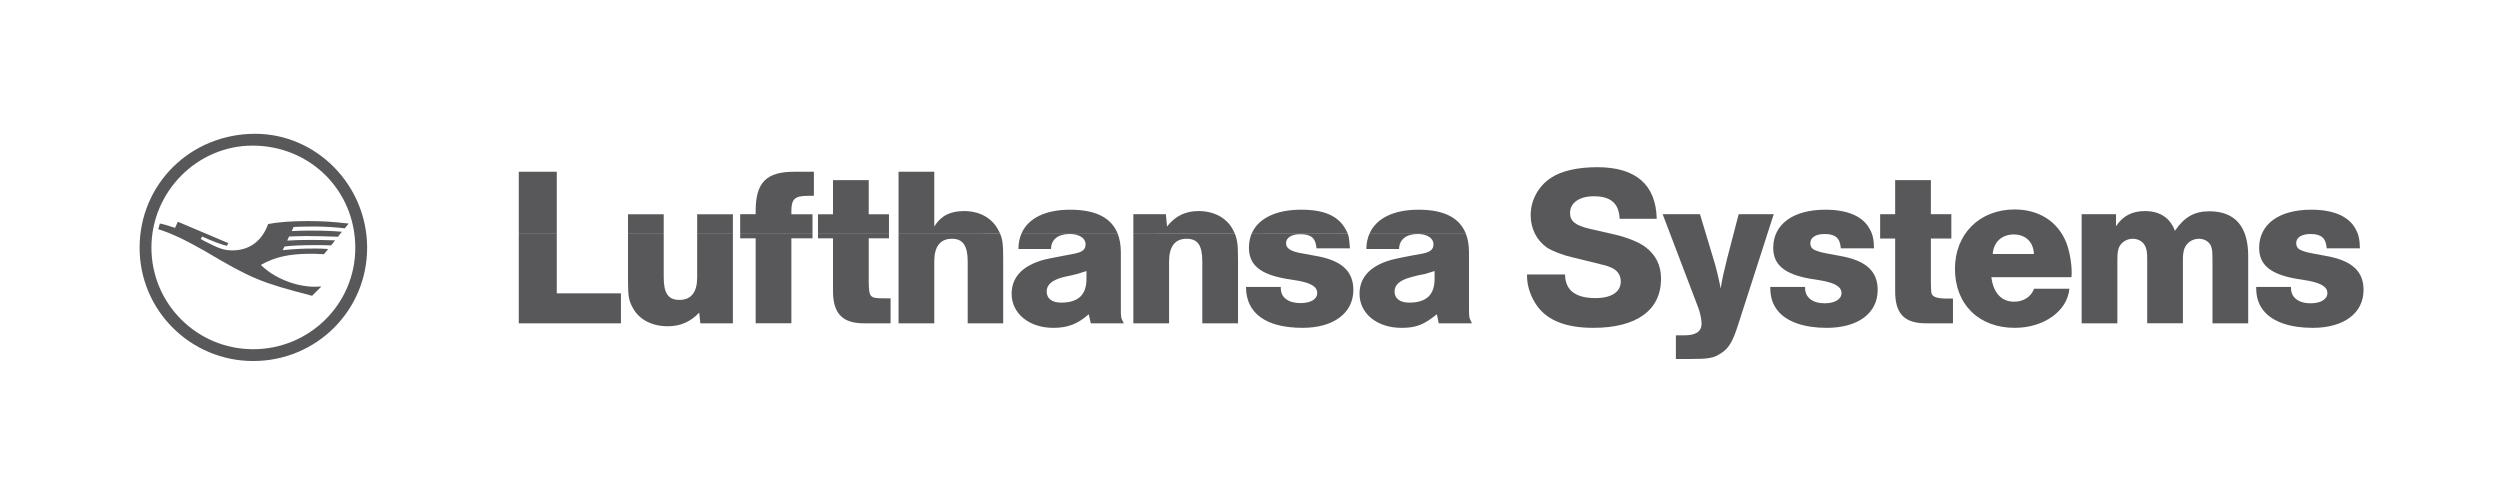
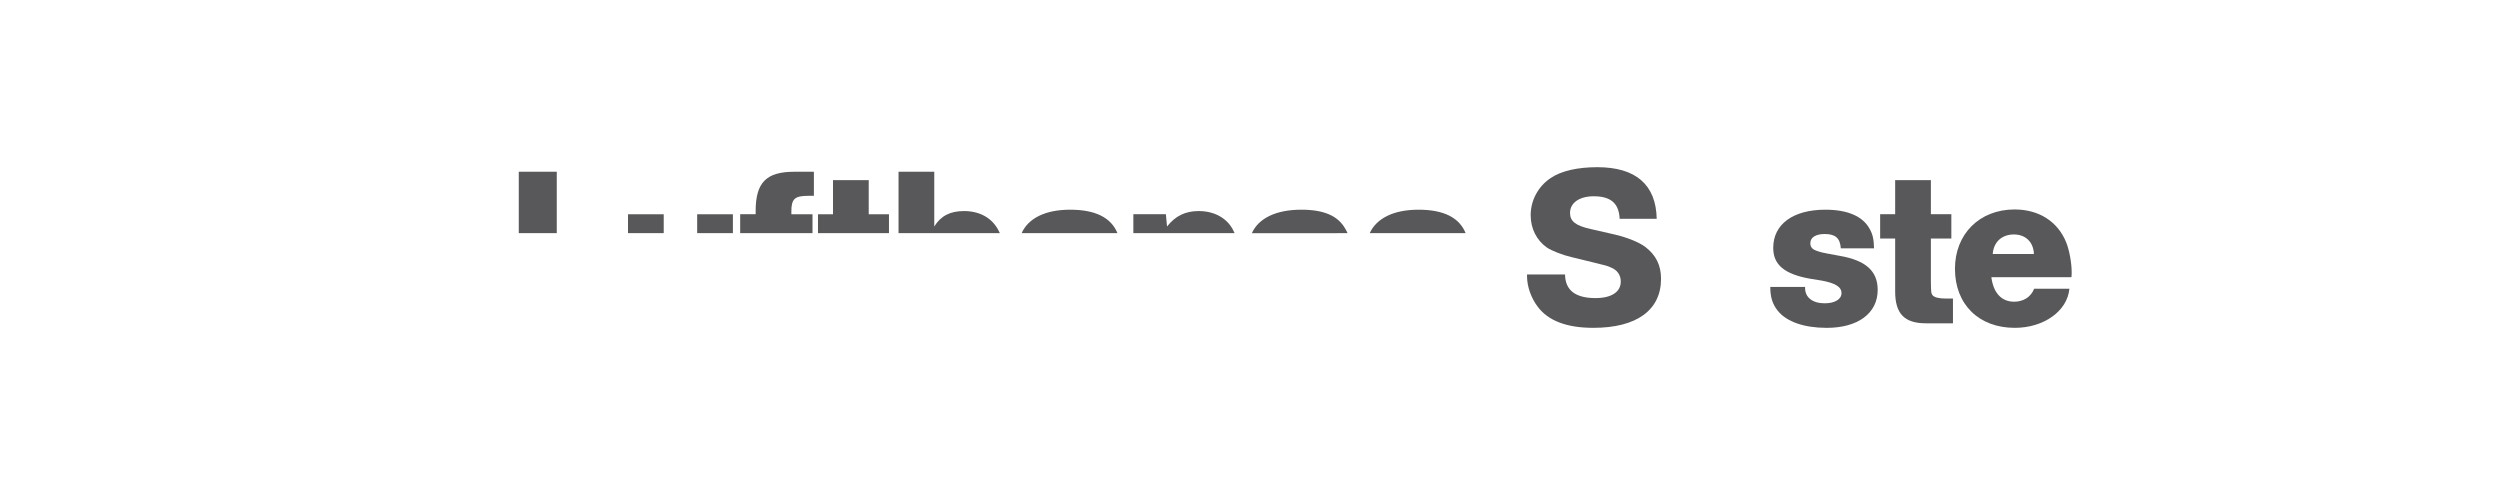
<svg xmlns="http://www.w3.org/2000/svg" version="1.1" id="logoipsum" x="0px" y="0px" width="600px" height="120px" viewBox="0 0 600 120" enable-background="new 0 0 600 120" xml:space="preserve">
  <title>logoipsum-4</title>
  <g>
-     <path fill-rule="evenodd" clip-rule="evenodd" fill="#58585A" d="M61.245,32.109c-15.51,0-27.741,12.052-27.741,27.379   c0,14.998,12.231,27.158,27.249,27.158c15.179,0,27.357-12.106,27.357-27.212C88.109,44.491,75.988,32.109,61.245,32.109   L61.245,32.109z M60.589,34.949c13.868,0,24.682,10.797,24.682,24.54c0,13.468-10.975,24.322-24.519,24.322   c-13.49,0-24.409-10.905-24.409-24.376C36.344,46.019,47.319,34.949,60.589,34.949L60.589,34.949z M42.677,53.215l-0.657,1.474   c-1.418-0.492-2.948-0.928-3.657-1.038l-0.384,1.364c2.949,0.872,6.606,2.619,11.087,5.178   c11.301,6.708,13.484,7.581,25.831,10.798l2.236-2.232c-0.983,0.056-1.203,0.056-1.585,0.056c-4.638,0-9.827-2.132-12.94-5.237   c3.384-1.907,6.77-2.672,11.958-2.672c0.708,0,1.313,0,3.169,0.109l1.038-1.254c-1.367-0.111-2.129-0.111-3.331-0.111   c-3.06,0-4.806,0.111-7.593,0.384l0.436-0.872c1.532-0.22,4.48-0.331,6.827-0.331c1.474,0,3.383,0,4.369,0.058l0.93-1.201   c-1.422-0.054-3.825-0.11-5.846-0.11c-2.129,0-4.151,0.056-5.625,0.163l0.436-0.981c1.695-0.054,2.733-0.107,4.152-0.107   c2.568,0,4.149,0.053,7.589,0.163l0.93-1.203c-1.912-0.162-4.261-0.271-7.208-0.271c-1.749,0-2.567,0-4.808,0.11l0.436-0.981   c0.876-0.054,2.57-0.11,5.246-0.11c2.236,0,5.352,0.219,7.042,0.435l0.928-1.144c-3.658-0.436-6.497-0.599-9.775-0.599   c-3.82,0-7.042,0.221-9.556,0.709c-1.42,4.035-4.476,6.326-8.52,6.326c-2.021,0-3.165-0.384-6.66-2.18l-0.986-0.545l0.331-0.602   c2.399,1.09,4.696,1.966,5.951,2.234l0.33-0.651L42.677,53.215L42.677,53.215z" />
-     <path fill-rule="evenodd" clip-rule="evenodd" fill="#58585A" d="M124.506,55.958v21.634h24.52v-7.195h-15.4V55.958H124.506   L124.506,55.958z M150.719,55.958v10.945c0,4.313,0.163,5.288,1.313,7.255c1.527,2.622,4.529,4.144,8.242,4.144   c3.003,0,5.405-1.035,7.536-3.271l0.273,2.563h7.812V55.958h-8.574v10.622c0,3.545-1.421,5.396-4.259,5.396   c-2.677,0-3.768-1.578-3.768-5.396V55.958H150.719L150.719,55.958z M177.643,55.958V57.2h3.713v20.392h8.574V57.2h5.073v-1.243   H177.643L177.643,55.958z M196.316,55.958V57.2h3.605v12.704c0,5.341,2.294,7.688,7.372,7.688h6.445v-6h-1.69   c-3.279,0-3.5-0.217-3.553-4.03V57.2h4.859v-1.243H196.316L196.316,55.958z M215.65,55.958v21.634h8.574V62.76   c0-3.598,1.416-5.456,4.256-5.456c2.623,0,3.767,1.69,3.767,5.456v14.832h8.521V62.434c0-3.598-0.109-4.97-0.793-6.473   L215.65,55.958L215.65,55.958z M245.191,55.958c-0.5,1.12-0.765,2.39-0.765,3.804h7.812c0.053-2.293,1.69-3.601,4.477-3.601   c2.293,0,3.823,0.981,3.823,2.456c0,1.254-0.712,1.854-2.57,2.236c-4.313,0.818-6.826,1.308-7.588,1.524   c-5.025,1.415-7.592,4.202-7.592,8.129c0,4.739,4.208,8.177,9.995,8.177c3.439,0,5.79-0.871,8.518-3.268l0.492,2.177h7.919   c-0.709-1.358-0.709-1.358-0.709-3.654V60.579c0-1.774-0.269-3.318-0.81-4.631L245.191,55.958L245.191,55.958z M272.004,55.958   v21.634h8.574V62.76c0-3.598,1.42-5.456,4.207-5.456c2.677,0,3.767,1.585,3.767,5.456v14.832h8.574V62.434   c0-3.552-0.15-4.953-0.814-6.469L272.004,55.958L272.004,55.958z M300.442,55.958c-0.457,1.045-0.697,2.207-0.697,3.477   c0,4.144,2.677,6.38,8.902,7.468l2.731,0.439c3.331,0.596,4.752,1.474,4.752,2.995c0,1.475-1.531,2.405-4.043,2.405   c-2.897,0-4.698-1.367-4.698-3.55v-0.323h-8.351c0,6.323,4.804,9.813,13.592,9.813c7.43,0,12.178-3.541,12.178-9.104   c0-4.529-2.895-7.145-9.117-8.18l-2.948-0.546c-2.841-0.439-4.096-1.203-4.096-2.456c0-1.366,1.314-2.185,3.44-2.185   c2.622,0,3.657,0.93,3.876,3.385h8.026c-0.154-2.045-0.249-2.862-0.566-3.625L300.442,55.958L300.442,55.958z M328.729,55.958   c-0.52,1.123-0.789,2.393-0.804,3.804h7.862c0-2.236,1.693-3.601,4.479-3.601c2.236,0,3.77,0.981,3.77,2.456   c0,1.254-0.769,1.854-2.571,2.236c-4.31,0.762-6.827,1.308-7.587,1.524c-5.024,1.415-7.593,4.202-7.593,8.129   c0,4.739,4.203,8.177,10.052,8.177c3.493,0,5.347-0.708,8.518-3.268l0.436,2.177h7.976c-0.709-1.418-0.709-1.418-0.709-3.654   V60.579c0-1.774-0.27-3.318-0.804-4.631L328.729,55.958L328.729,55.958z M260.754,66.902c0,3.871-1.963,5.728-6.117,5.728   c-2.127,0-3.439-0.981-3.439-2.669c0-1.691,1.364-2.782,4.15-3.491c1.149-0.223,2.075-0.442,3.113-0.709   c0.876-0.272,1.201-0.383,2.292-0.712V66.902L260.754,66.902z M344.302,66.902c0,3.871-1.96,5.728-6.112,5.728   c-2.183,0-3.494-0.981-3.494-2.669c0-1.691,1.364-2.782,4.149-3.491c1.147-0.326,2.183-0.546,3.111-0.709   c0.878-0.272,1.254-0.383,2.346-0.712V66.902L344.302,66.902z" />
    <path fill-rule="evenodd" clip-rule="evenodd" fill="#58585A" d="M124.506,55.958h9.12V41.22h-9.12V55.958L124.506,55.958z    M150.719,55.958h8.574v-4.538h-8.574V55.958L150.719,55.958z M167.321,55.958h8.574v-4.538h-8.574V55.958L167.321,55.958z    M195.003,55.958v-4.542h-5.073v-0.761c0-2.893,0.818-3.655,3.983-3.655h1.421V41.22h-4.695c-6.717,0-9.283,2.563-9.283,9.434   v0.761h-3.713v4.542H195.003L195.003,55.958z M213.353,55.958v-4.542h-4.859v-8.177h-8.573v8.177h-3.605v4.542H213.353   L213.353,55.958z M239.975,55.958c-0.143-0.314-0.314-0.639-0.518-1c-1.584-2.776-4.477-4.304-8.082-4.304   c-3.331,0-5.571,1.144-7.15,3.706V41.22h-8.574v14.737H239.975L239.975,55.958z M268.193,55.958   c-1.553-3.773-5.333-5.631-11.368-5.631c-5.914,0-10.016,2.029-11.633,5.625L268.193,55.958L268.193,55.958z M296.312,55.958   c-0.138-0.314-0.306-0.639-0.497-1c-1.529-2.724-4.48-4.304-8.138-4.304c-3.169,0-5.571,1.144-7.588,3.706l-0.276-2.945h-7.809   v4.542H296.312L296.312,55.958z M323.423,55.958c-0.131-0.307-0.3-0.611-0.522-1c-1.747-3.16-5.137-4.631-10.594-4.631   c-6.063,0-10.276,2.067-11.865,5.646L323.423,55.958L323.423,55.958z M351.752,55.958c-1.533-3.773-5.291-5.631-11.323-5.631   c-5.946,0-10.055,2.054-11.7,5.631H351.752L351.752,55.958z" />
    <path fill-rule="evenodd" clip-rule="evenodd" fill="#58585A" d="M397.612,52.507c-0.163-8.179-5.021-12.382-14.251-12.382   c-4.694,0-8.624,0.876-11.139,2.567c-3.002,1.962-4.861,5.343-4.861,8.945c0,3.218,1.421,6.052,3.933,7.798   c1.145,0.759,3.767,1.798,5.949,2.29l5.137,1.254c3.334,0.813,3.334,0.813,4.206,1.201c1.53,0.6,2.402,1.801,2.402,3.382   c0,2.509-2.242,3.979-6.065,3.979c-4.861,0-7.264-1.907-7.313-5.677h-9.12v0.442c0,2.453,0.984,5.234,2.565,7.308   c2.512,3.378,6.993,5.068,13.325,5.068c10.428,0,16.271-4.25,16.271-11.78c0-3.218-1.201-5.67-3.767-7.634   c-1.42-1.088-4.481-2.343-7.423-2.999l-5.736-1.312c-3.604-0.814-4.914-1.849-4.914-3.868c0-2.399,2.239-3.984,5.677-3.984   c4.099,0,6.064,1.693,6.228,5.401H397.612L397.612,52.507z" />
-     <path fill-rule="evenodd" clip-rule="evenodd" fill="#58585A" d="M399.039,51.415l8.574,22.522   c0.383,0.929,0.769,2.842,0.769,3.714c0,1.903-1.367,2.832-4.149,2.832h-2.022v5.671h3.656c4.043,0,5.41-0.217,6.987-1.255   c2.026-1.198,3.008-2.889,4.318-7.035l8.521-26.449h-8.414l-2.839,10.908l-0.329,1.421l-0.543,2.236l-0.382,1.907l-0.217,1.361   c-0.442-2.233-1.098-5.125-1.693-6.926l-3.28-10.908H399.039L399.039,51.415z" />
    <path fill-rule="evenodd" clip-rule="evenodd" fill="#58585A" d="M449.767,59.598c-0.051-2.236-0.329-3.385-1.038-4.64   c-1.637-3.05-5.294-4.631-10.647-4.631c-7.752,0-12.507,3.492-12.507,9.162c0,4.09,2.734,6.326,8.903,7.414l2.729,0.439   c3.28,0.596,4.755,1.527,4.755,2.995c0,1.475-1.584,2.456-4.043,2.456c-2.895,0-4.697-1.418-4.697-3.651v-0.272h-8.355   c0,2.506,0.549,4.141,1.807,5.724c2.123,2.619,6.275,4.09,11.735,4.09c7.483,0,12.237-3.49,12.237-9.104   c0-4.529-2.841-7.089-9.123-8.18l-2.948-0.546c-0.711-0.109-1.859-0.383-2.568-0.659c-1.091-0.379-1.527-0.925-1.527-1.851   c0-1.364,1.312-2.183,3.44-2.183c2.568,0,3.714,0.981,3.874,3.437H449.767L449.767,59.598z" />
    <path fill-rule="evenodd" clip-rule="evenodd" fill="#58585A" d="M454.838,43.238v8.177h-3.604v5.837h3.604v12.709   c0,5.344,2.239,7.631,7.373,7.631h6.498v-5.943h-1.749c-1.638,0-2.729-0.273-3.165-0.819c-0.329-0.492-0.329-0.492-0.383-3.218   V57.252h4.912v-5.837h-4.912v-8.177H454.838L454.838,43.238z" />
    <path fill-rule="evenodd" clip-rule="evenodd" fill="#58585A" d="M488.192,69.302c-0.763,1.967-2.565,3.108-4.805,3.108   c-3.002,0-4.971-2.073-5.461-5.887h19.222c0.057-0.496,0.057-0.926,0.057-1.146c0-2.236-0.549-5.291-1.311-7.198   c-2.026-5.018-6.555-7.91-12.397-7.91c-8.408,0-14.308,5.89-14.308,14.235c0,8.56,5.733,14.177,14.361,14.177   c6.987,0,12.616-4.036,13.105-9.381H488.192L488.192,69.302z M478.254,60.959c0.216-2.889,2.186-4.689,5.08-4.689   c2.785,0,4.695,1.8,4.805,4.689H478.254L478.254,60.959z" />
-     <path fill-rule="evenodd" clip-rule="evenodd" fill="#58585A" d="M499.596,51.415v26.177h8.574V62.489   c0-1.8,0.109-2.456,0.436-3.221c0.603-1.198,1.856-1.965,3.274-1.965c1.312,0,2.519,0.709,3.008,1.858   c0.326,0.708,0.438,1.527,0.438,3.049v15.381h8.574V62.434c0-1.364,0.104-2.073,0.38-2.836c0.602-1.417,1.907-2.294,3.493-2.294   c1.421,0,2.732,0.876,3.002,2.185c0.166,0.599,0.22,1.091,0.22,2.945v15.158h8.574V61.451c0-7.091-3.165-10.745-9.337-10.745   c-3.55,0-6.006,1.364-8.248,4.692c-1.145-3.107-3.601-4.744-7.21-4.744c-3.058,0-5.351,1.197-6.931,3.652v-2.892H499.596   L499.596,51.415z" />
-     <path fill-rule="evenodd" clip-rule="evenodd" fill="#58585A" d="M566.38,59.598c-0.054-2.236-0.329-3.385-1.038-4.64   c-1.637-3.05-5.3-4.631-10.647-4.631c-7.755,0-12.504,3.492-12.504,9.162c0,4.09,2.726,6.326,8.9,7.414l2.729,0.439   c3.277,0.596,4.755,1.527,4.755,2.995c0,1.475-1.587,2.456-4.046,2.456c-2.892,0-4.691-1.418-4.691-3.651v-0.272h-8.358   c0,2.506,0.546,4.141,1.804,5.724c2.126,2.619,6.275,4.09,11.738,4.09c7.483,0,12.231-3.49,12.231-9.104   c0-4.529-2.838-7.089-9.12-8.18l-2.948-0.546c-0.708-0.109-1.854-0.383-2.565-0.659c-1.091-0.379-1.527-0.925-1.527-1.851   c0-1.364,1.306-2.183,3.438-2.183c2.568,0,3.714,0.981,3.88,3.437H566.38L566.38,59.598z" />
  </g>
</svg>